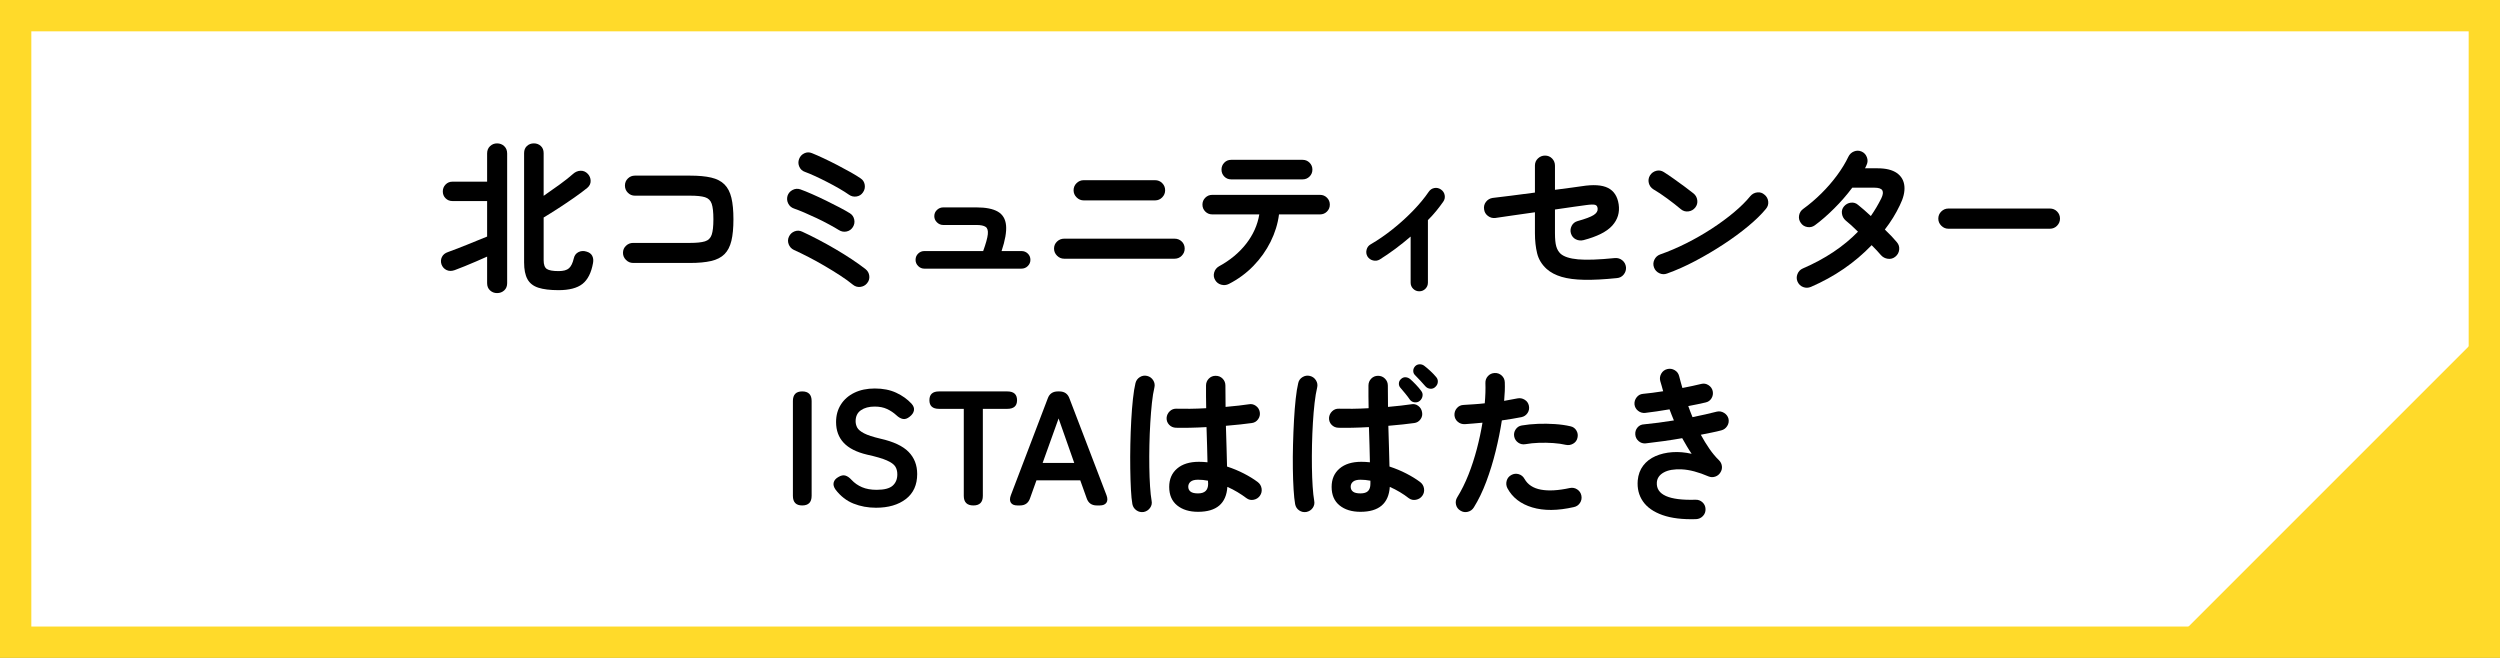
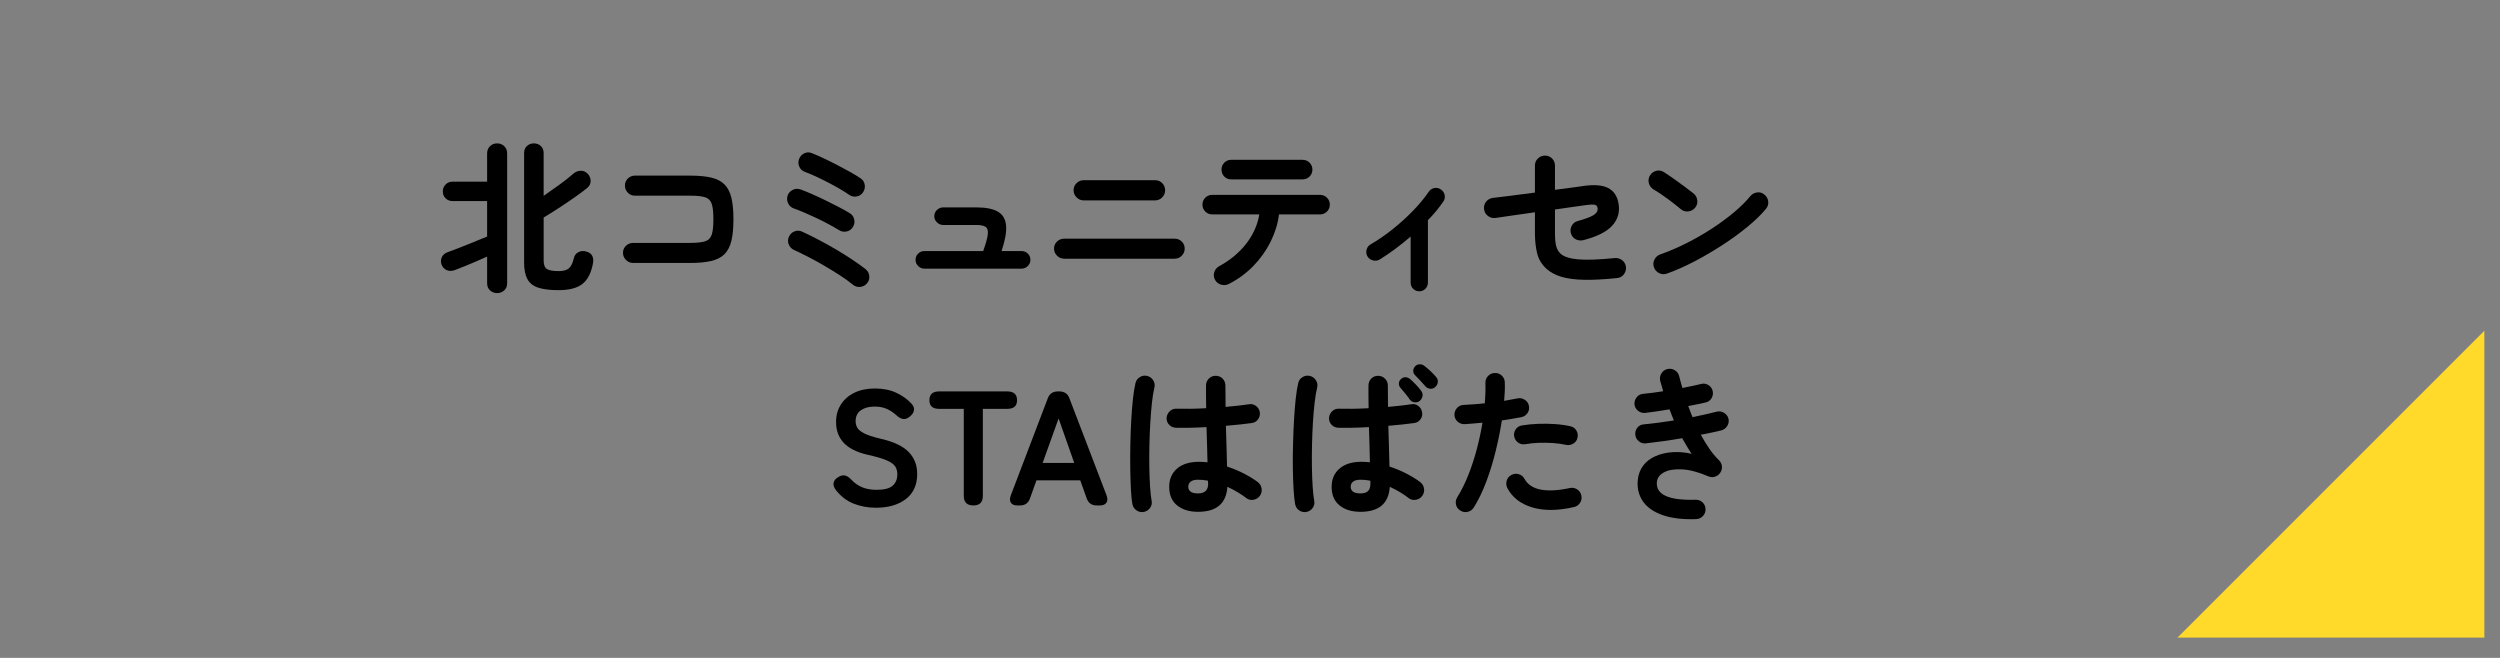
<svg xmlns="http://www.w3.org/2000/svg" version="1.1" id="レイヤー_1" x="0px" y="0px" viewBox="0 0 399 105" style="enable-background:new 0 0 399 105;" xml:space="preserve">
  <rect x="0" y="0" width="399" height="105" fill="#808080" stroke="none" />
  <style type="text/css">
	.st0{fill:#FFFFFF;stroke:#FFDA2A;stroke-width:5;stroke-miterlimit:10;}
	.st1{fill:#FFDA2A;}
</style>
  <g>
-     <rect x="2.5" y="2.5" class="st0" width="394" height="100" />
    <g>
      <path d="M79.33,46.777c-0.434,0-0.806-0.144-1.118-0.43    c-0.312-0.285-0.468-0.672-0.468-1.156v-4.238    c-0.538,0.243-1.118,0.498-1.742,0.767c-0.624,0.27-1.235,0.524-1.833,0.768    c-0.598,0.243-1.131,0.451-1.599,0.624c-0.485,0.173-0.919,0.169-1.3-0.014    c-0.381-0.182-0.65-0.48-0.806-0.896c-0.139-0.416-0.117-0.811,0.065-1.183    c0.182-0.373,0.507-0.638,0.975-0.793c0.329-0.121,0.758-0.282,1.287-0.481    s1.092-0.42,1.69-0.663c0.598-0.242,1.183-0.48,1.755-0.715    c0.572-0.234,1.074-0.438,1.508-0.611v-5.668h-5.538    c-0.433,0-0.797-0.146-1.092-0.441c-0.295-0.295-0.442-0.659-0.442-1.093    c0-0.433,0.147-0.801,0.442-1.104c0.294-0.303,0.659-0.455,1.092-0.455h5.538    v-4.498c0-0.485,0.156-0.875,0.468-1.17s0.684-0.442,1.118-0.442    c0.451,0,0.832,0.147,1.144,0.442s0.468,0.685,0.468,1.17v20.696    c0,0.484-0.156,0.871-0.468,1.156C80.162,46.633,79.78,46.777,79.33,46.777z     M89.132,46.309c-1.335,0-2.405-0.131-3.211-0.391    c-0.806-0.26-1.387-0.715-1.742-1.365c-0.355-0.649-0.533-1.538-0.533-2.665    V24.443c0-0.485,0.152-0.867,0.455-1.145c0.303-0.276,0.672-0.416,1.105-0.416    s0.802,0.14,1.105,0.416c0.303,0.277,0.455,0.659,0.455,1.145v6.812    c0.832-0.571,1.69-1.179,2.574-1.819c0.884-0.642,1.594-1.205,2.132-1.69    c0.347-0.312,0.741-0.477,1.183-0.494c0.442-0.017,0.828,0.147,1.157,0.494    c0.295,0.312,0.446,0.685,0.455,1.118s-0.169,0.806-0.533,1.118    c-0.572,0.468-1.274,0.992-2.106,1.572c-0.832,0.581-1.677,1.148-2.535,1.703    c-0.858,0.556-1.634,1.04-2.327,1.456v6.812c0,0.711,0.169,1.179,0.507,1.403    c0.338,0.226,0.966,0.339,1.885,0.339c0.763,0,1.313-0.152,1.651-0.455    c0.338-0.304,0.594-0.828,0.767-1.573c0.104-0.468,0.351-0.802,0.741-1.001    c0.39-0.199,0.81-0.229,1.261-0.091c0.451,0.121,0.763,0.347,0.936,0.676    s0.217,0.72,0.13,1.17c-0.277,1.543-0.836,2.647-1.677,3.315    C92.126,45.975,90.848,46.309,89.132,46.309z" />
      <path d="M101.04,41.966c-0.433,0-0.811-0.16-1.131-0.48    c-0.321-0.32-0.481-0.697-0.481-1.131c0-0.451,0.16-0.828,0.481-1.131    c0.32-0.304,0.698-0.455,1.131-0.455h9.074c1.057,0,1.854-0.082,2.392-0.247    c0.537-0.165,0.897-0.516,1.079-1.054c0.182-0.537,0.273-1.36,0.273-2.47    c0-1.126-0.091-1.954-0.273-2.482c-0.182-0.529-0.537-0.876-1.066-1.04    c-0.529-0.165-1.322-0.247-2.379-0.247h-8.814c-0.434,0-0.806-0.156-1.118-0.469    c-0.312-0.312-0.468-0.692-0.468-1.144c0-0.45,0.156-0.827,0.468-1.131    s0.685-0.455,1.118-0.455h8.814c1.352,0,2.474,0.104,3.367,0.312    c0.893,0.208,1.599,0.572,2.119,1.093c0.52,0.52,0.888,1.23,1.105,2.132    s0.325,2.045,0.325,3.432s-0.108,2.531-0.325,3.432    c-0.217,0.902-0.585,1.612-1.105,2.133c-0.52,0.52-1.231,0.884-2.132,1.092    c-0.901,0.208-2.028,0.312-3.38,0.312H101.04z" />
      <path d="M133.878,36.714c-0.416-0.26-0.936-0.559-1.56-0.896    c-0.624-0.338-1.283-0.672-1.976-1.001c-0.694-0.329-1.356-0.628-1.989-0.897    c-0.633-0.269-1.174-0.48-1.625-0.637c-0.416-0.139-0.724-0.403-0.923-0.793    c-0.2-0.39-0.239-0.802-0.117-1.235c0.139-0.416,0.407-0.728,0.806-0.936    c0.398-0.208,0.806-0.243,1.222-0.104c0.537,0.191,1.17,0.446,1.898,0.768    c0.728,0.32,1.473,0.667,2.236,1.04s1.482,0.736,2.158,1.092    c0.676,0.355,1.222,0.663,1.638,0.923c0.364,0.226,0.594,0.555,0.689,0.988    s0.021,0.841-0.221,1.222c-0.243,0.382-0.581,0.615-1.014,0.702    C134.666,37.036,134.259,36.957,133.878,36.714z M136.14,45.451    c-0.589-0.485-1.278-0.983-2.067-1.495c-0.789-0.511-1.612-1.018-2.47-1.521    s-1.708-0.971-2.548-1.404c-0.841-0.434-1.625-0.814-2.353-1.145    c-0.399-0.19-0.676-0.493-0.832-0.909c-0.156-0.416-0.139-0.823,0.052-1.223    c0.191-0.398,0.49-0.676,0.897-0.832c0.407-0.155,0.81-0.139,1.209,0.053    c0.797,0.363,1.651,0.784,2.561,1.261c0.91,0.477,1.824,0.983,2.743,1.521    c0.918,0.538,1.79,1.079,2.613,1.625c0.823,0.546,1.555,1.07,2.197,1.573    c0.347,0.277,0.546,0.637,0.598,1.079c0.052,0.442-0.07,0.836-0.364,1.183    c-0.277,0.329-0.633,0.521-1.066,0.572    C136.876,45.84,136.487,45.728,136.14,45.451z M135.49,31.073    c-0.416-0.295-0.932-0.62-1.547-0.976c-0.615-0.354-1.261-0.706-1.937-1.053    c-0.676-0.347-1.326-0.663-1.95-0.949c-0.624-0.285-1.153-0.507-1.586-0.662    c-0.416-0.139-0.715-0.412-0.897-0.819c-0.182-0.407-0.195-0.819-0.039-1.235    c0.156-0.416,0.433-0.719,0.832-0.91c0.398-0.19,0.806-0.198,1.222-0.025    c0.52,0.208,1.14,0.48,1.859,0.818c0.719,0.339,1.456,0.702,2.21,1.093    c0.754,0.39,1.46,0.771,2.119,1.144c0.659,0.373,1.188,0.698,1.586,0.975    c0.364,0.243,0.581,0.586,0.65,1.027c0.069,0.442-0.026,0.845-0.286,1.209    c-0.243,0.364-0.585,0.581-1.027,0.65S135.854,31.332,135.49,31.073z" />
      <path d="M147.528,42.876c-0.381,0-0.711-0.139-0.988-0.416    c-0.277-0.277-0.416-0.606-0.416-0.988c0-0.398,0.139-0.731,0.416-1.001    c0.277-0.269,0.606-0.402,0.988-0.402h9.386    c0.433-1.196,0.68-2.089,0.741-2.678c0.061-0.59-0.056-0.984-0.351-1.184    c-0.295-0.199-0.78-0.299-1.456-0.299h-5.304c-0.381,0-0.715-0.139-1.001-0.416    s-0.429-0.606-0.429-0.988c0-0.398,0.143-0.731,0.429-1.001    c0.286-0.269,0.62-0.402,1.001-0.402h5.304c1.49,0,2.626,0.225,3.406,0.676    c0.78,0.451,1.218,1.183,1.313,2.197c0.095,1.014-0.143,2.379-0.715,4.095    h3.172c0.398,0,0.737,0.134,1.014,0.402c0.277,0.27,0.416,0.603,0.416,1.001    c0,0.382-0.139,0.711-0.416,0.988c-0.277,0.277-0.616,0.416-1.014,0.416H147.528    z" />
      <path d="M169.836,41.29c-0.434,0-0.811-0.16-1.131-0.48    c-0.321-0.321-0.481-0.698-0.481-1.132c0-0.45,0.16-0.827,0.481-1.131    c0.32-0.303,0.697-0.455,1.131-0.455h17.628c0.451,0,0.832,0.152,1.144,0.455    c0.312,0.304,0.468,0.681,0.468,1.131c0,0.434-0.156,0.811-0.468,1.132    c-0.312,0.32-0.693,0.48-1.144,0.48H169.836z M172.956,31.983    c-0.434,0-0.811-0.16-1.131-0.481c-0.321-0.32-0.481-0.697-0.481-1.131    c0-0.45,0.16-0.832,0.481-1.144c0.321-0.312,0.698-0.469,1.131-0.469h11.388    c0.451,0,0.832,0.156,1.144,0.469c0.312,0.312,0.468,0.693,0.468,1.144    c0,0.434-0.156,0.811-0.468,1.131c-0.312,0.321-0.693,0.481-1.144,0.481H172.956z" />
      <path d="M196.122,45.321c-0.381,0.19-0.784,0.229-1.209,0.117    c-0.425-0.113-0.75-0.36-0.975-0.741c-0.226-0.381-0.278-0.784-0.156-1.209    c0.121-0.425,0.373-0.75,0.754-0.976c1.785-0.97,3.237-2.175,4.355-3.613    c1.118-1.438,1.816-2.999,2.093-4.681h-7.514c-0.434,0-0.802-0.151-1.105-0.455    c-0.303-0.303-0.455-0.671-0.455-1.104c0-0.433,0.152-0.802,0.455-1.105    c0.303-0.303,0.671-0.454,1.105-0.454h17.212c0.433,0,0.802,0.151,1.104,0.454    c0.304,0.304,0.455,0.673,0.455,1.105c0,0.434-0.151,0.802-0.455,1.104    c-0.303,0.304-0.672,0.455-1.104,0.455h-6.552    c-0.191,1.491-0.638,2.942-1.339,4.355c-0.702,1.413-1.617,2.7-2.744,3.861    C198.921,43.596,197.613,44.558,196.122,45.321z M196.486,28.628    c-0.434,0-0.797-0.151-1.092-0.455c-0.295-0.303-0.442-0.671-0.442-1.104    s0.147-0.802,0.442-1.105c0.294-0.303,0.658-0.455,1.092-0.455h11.414    c0.434,0,0.802,0.152,1.105,0.455c0.303,0.304,0.455,0.672,0.455,1.105    s-0.152,0.802-0.455,1.104c-0.304,0.304-0.672,0.455-1.105,0.455H196.486z" />
      <path d="M226.516,46.491c-0.382,0-0.707-0.135-0.976-0.403s-0.402-0.594-0.402-0.975    v-7.358c-1.63,1.404-3.276,2.626-4.94,3.666    c-0.329,0.191-0.685,0.238-1.065,0.144c-0.382-0.096-0.677-0.308-0.885-0.638    c-0.19-0.329-0.238-0.685-0.143-1.065c0.095-0.381,0.308-0.667,0.637-0.858    c1.196-0.692,2.379-1.508,3.549-2.443c1.171-0.937,2.254-1.92,3.25-2.951    c0.997-1.031,1.824-2.032,2.483-3.003c0.225-0.329,0.524-0.529,0.897-0.599    c0.372-0.068,0.723,0.009,1.053,0.234c0.329,0.226,0.528,0.529,0.598,0.91    s-0.009,0.728-0.233,1.04c-0.312,0.45-0.673,0.927-1.079,1.43    c-0.408,0.503-0.863,1.006-1.365,1.508v9.984c0,0.381-0.135,0.706-0.403,0.975    S226.897,46.491,226.516,46.491z" />
      <path d="M258.054,44.384c-2.028,0.208-3.762,0.3-5.2,0.273    c-1.439-0.026-2.644-0.182-3.614-0.468s-1.768-0.706-2.392-1.262    c-0.78-0.71-1.287-1.542-1.521-2.495c-0.233-0.953-0.351-2.028-0.351-3.225    v-3.328c-1.196,0.174-2.354,0.338-3.472,0.494    c-1.117,0.156-2.066,0.295-2.847,0.416c-0.434,0.052-0.828-0.056-1.183-0.325    c-0.355-0.269-0.56-0.619-0.611-1.053c-0.069-0.45,0.03-0.849,0.299-1.196    c0.269-0.346,0.62-0.554,1.054-0.624c0.762-0.086,1.755-0.208,2.977-0.363    c1.222-0.156,2.483-0.321,3.783-0.494v-4.316c0-0.45,0.16-0.827,0.48-1.131    c0.321-0.303,0.698-0.455,1.131-0.455c0.451,0,0.828,0.156,1.132,0.468    c0.303,0.312,0.455,0.693,0.455,1.145v3.848    c1.022-0.139,1.915-0.255,2.678-0.351s1.291-0.169,1.586-0.222    c1.854-0.294,3.254-0.203,4.199,0.273c0.944,0.477,1.512,1.348,1.703,2.613    c0.19,1.3-0.152,2.436-1.027,3.405c-0.876,0.972-2.405,1.742-4.589,2.314    c-0.434,0.104-0.841,0.061-1.223-0.13c-0.381-0.19-0.641-0.503-0.779-0.937    c-0.122-0.416-0.083-0.818,0.116-1.209c0.199-0.39,0.516-0.646,0.949-0.767    c1.248-0.347,2.102-0.667,2.562-0.962c0.459-0.295,0.671-0.633,0.637-1.014    c-0.018-0.329-0.147-0.533-0.39-0.611c-0.243-0.078-0.737-0.065-1.482,0.039    c-0.364,0.052-0.992,0.139-1.885,0.26c-0.894,0.121-1.911,0.269-3.055,0.442    v3.77c0,0.937,0.068,1.643,0.208,2.119c0.138,0.477,0.363,0.862,0.676,1.157    c0.537,0.485,1.473,0.789,2.808,0.91s3.293,0.052,5.876-0.208    c0.451-0.035,0.845,0.087,1.184,0.363c0.338,0.277,0.532,0.642,0.585,1.093    c0.034,0.433-0.087,0.823-0.364,1.17S258.505,44.35,258.054,44.384z" />
      <path d="M268.298,33.413c-0.658-0.555-1.396-1.131-2.21-1.729    c-0.814-0.599-1.551-1.088-2.21-1.47c-0.381-0.242-0.624-0.576-0.728-1.001    c-0.104-0.424-0.044-0.827,0.182-1.209c0.243-0.381,0.576-0.628,1.001-0.741    c0.425-0.112,0.828-0.047,1.209,0.195c0.468,0.295,1.001,0.654,1.6,1.079    c0.598,0.425,1.178,0.845,1.741,1.261s1.027,0.771,1.392,1.066    c0.347,0.277,0.55,0.637,0.61,1.079c0.061,0.441-0.048,0.836-0.324,1.183    c-0.277,0.347-0.638,0.551-1.079,0.611    C269.039,33.798,268.644,33.69,268.298,33.413z M266.062,43.657    c-0.416,0.156-0.828,0.139-1.235-0.052s-0.688-0.494-0.845-0.91    s-0.139-0.828,0.052-1.235s0.494-0.688,0.91-0.845    c1.387-0.485,2.786-1.083,4.199-1.794c1.412-0.711,2.765-1.486,4.056-2.327    s2.47-1.707,3.536-2.6c1.065-0.893,1.937-1.756,2.613-2.587    c0.294-0.347,0.663-0.547,1.104-0.599c0.442-0.052,0.828,0.069,1.157,0.364    c0.347,0.277,0.546,0.637,0.598,1.079c0.052,0.441-0.069,0.836-0.363,1.183    c-0.711,0.867-1.656,1.79-2.835,2.77s-2.495,1.945-3.951,2.898    c-1.456,0.954-2.956,1.838-4.498,2.652    C269.017,42.469,267.518,43.136,266.062,43.657z" />
-       <path d="M289.02,45.789c-0.416,0.173-0.828,0.182-1.235,0.026    c-0.407-0.156-0.706-0.442-0.896-0.858c-0.174-0.398-0.178-0.806-0.013-1.222    c0.164-0.416,0.445-0.711,0.845-0.884c3.57-1.543,6.509-3.502,8.813-5.876    c-0.381-0.382-0.745-0.729-1.092-1.04c-0.347-0.312-0.642-0.563-0.884-0.755    c-0.329-0.294-0.524-0.658-0.585-1.092c-0.061-0.433,0.048-0.814,0.325-1.144    c0.294-0.347,0.663-0.546,1.104-0.599c0.442-0.052,0.828,0.07,1.157,0.364    c0.295,0.226,0.611,0.49,0.949,0.793c0.338,0.304,0.697,0.629,1.079,0.976    c0.312-0.451,0.606-0.91,0.884-1.378c0.277-0.469,0.537-0.945,0.78-1.431    c0.276-0.571,0.333-1.001,0.169-1.287c-0.165-0.286-0.585-0.429-1.262-0.429    h-3.535c-0.867,1.161-1.838,2.275-2.912,3.341    c-1.075,1.066-2.098,1.955-3.068,2.665c-0.364,0.26-0.767,0.352-1.209,0.273    s-0.784-0.299-1.027-0.663c-0.26-0.364-0.351-0.763-0.272-1.196    c0.078-0.433,0.299-0.78,0.663-1.04c1.005-0.728,1.972-1.551,2.898-2.47    c0.928-0.919,1.764-1.885,2.51-2.899c0.745-1.014,1.343-1.997,1.794-2.95    c0.19-0.399,0.489-0.681,0.896-0.846c0.407-0.164,0.811-0.16,1.209,0.014    c0.398,0.173,0.681,0.472,0.845,0.896c0.165,0.425,0.152,0.837-0.038,1.235    c-0.035,0.087-0.074,0.178-0.117,0.272c-0.044,0.096-0.091,0.187-0.144,0.273    h2.002c1.335,0,2.362,0.251,3.081,0.754c0.72,0.503,1.122,1.2,1.209,2.093    c0.087,0.894-0.155,1.911-0.728,3.055c-0.642,1.353-1.439,2.644-2.393,3.874    c0.399,0.382,0.763,0.746,1.093,1.093c0.329,0.347,0.606,0.658,0.832,0.936    c0.294,0.347,0.416,0.745,0.363,1.196c-0.052,0.451-0.26,0.823-0.624,1.118    c-0.347,0.277-0.74,0.386-1.183,0.324c-0.442-0.061-0.811-0.255-1.105-0.585    c-0.173-0.208-0.39-0.45-0.649-0.728s-0.538-0.563-0.832-0.858    C296.014,41.941,292.781,44.16,289.02,45.789z" />
-       <path d="M310.965,36.506c-0.434,0-0.811-0.16-1.131-0.48    c-0.321-0.32-0.481-0.698-0.481-1.131c0-0.451,0.16-0.832,0.481-1.145    c0.32-0.312,0.697-0.468,1.131-0.468h16.197c0.451,0,0.832,0.156,1.145,0.468    c0.312,0.312,0.468,0.693,0.468,1.145c0,0.433-0.156,0.811-0.468,1.131    c-0.312,0.32-0.693,0.48-1.145,0.48H310.965z" />
-       <path d="M128.029,80.67c-0.988,0-1.482-0.511-1.482-1.534V64.004    c0-1.022,0.494-1.534,1.482-1.534c1.005,0,1.508,0.512,1.508,1.534v15.132    C129.536,80.16,129.033,80.67,128.029,80.67z" />
      <path d="M139.806,81.035c-1.283,0-2.479-0.221-3.588-0.663    c-1.109-0.442-2.063-1.183-2.86-2.223c-0.295-0.416-0.395-0.802-0.299-1.157    s0.351-0.646,0.767-0.871c0.399-0.242,0.763-0.316,1.092-0.221    c0.329,0.096,0.658,0.325,0.988,0.688c0.468,0.503,1.027,0.894,1.677,1.17    c0.65,0.277,1.425,0.416,2.327,0.416c1.213,0,2.067-0.221,2.561-0.663    c0.494-0.441,0.741-1.044,0.741-1.807c0-0.485-0.108-0.901-0.325-1.248    s-0.667-0.672-1.352-0.975c-0.685-0.304-1.738-0.611-3.159-0.923    c-1.682-0.399-2.925-1.031-3.731-1.898c-0.806-0.866-1.209-1.967-1.209-3.302    c0-1.058,0.255-1.989,0.767-2.795c0.511-0.807,1.231-1.435,2.158-1.886    c0.927-0.45,2.015-0.676,3.263-0.676c1.3,0,2.435,0.226,3.406,0.676    c0.971,0.451,1.785,1.032,2.444,1.742c0.329,0.364,0.459,0.729,0.39,1.092    c-0.069,0.364-0.295,0.694-0.676,0.988c-0.382,0.312-0.746,0.434-1.092,0.364    s-0.693-0.269-1.04-0.598c-0.433-0.399-0.927-0.729-1.482-0.988    s-1.213-0.391-1.976-0.391c-0.901,0-1.634,0.195-2.197,0.586    c-0.563,0.39-0.845,0.975-0.845,1.755c0,0.347,0.082,0.68,0.247,1.001    c0.165,0.32,0.529,0.628,1.092,0.923c0.563,0.295,1.434,0.581,2.613,0.857    c2.08,0.469,3.579,1.17,4.498,2.106c0.918,0.936,1.378,2.115,1.378,3.536    c0,1.733-0.603,3.063-1.807,3.991C143.372,80.571,141.782,81.035,139.806,81.035z" />
      <path d="M155.354,80.67c-1.023,0-1.534-0.511-1.534-1.534V65.252h-3.952    c-1.023,0-1.534-0.459-1.534-1.378c0-0.936,0.511-1.404,1.534-1.404h10.894    c1.04,0,1.56,0.469,1.56,1.404c0,0.919-0.52,1.378-1.56,1.378h-3.9v13.884    C156.862,80.16,156.359,80.67,155.354,80.67z" />
      <path d="M162.374,80.67c-0.503,0-0.85-0.146-1.04-0.441    c-0.191-0.295-0.191-0.693,0-1.196l5.876-15.418    c0.26-0.763,0.806-1.145,1.638-1.145h0.208c0.832,0,1.378,0.382,1.638,1.145    l5.902,15.418c0.19,0.503,0.186,0.901-0.013,1.196    c-0.2,0.295-0.551,0.441-1.053,0.441h-0.494c-0.815,0-1.352-0.39-1.612-1.17    l-1.014-2.834h-6.994l-1.014,2.834c-0.26,0.78-0.797,1.17-1.612,1.17    H162.374z M166.404,73.884h5.044l-2.496-7.098L166.404,73.884z" />
      <path d="M182.549,81.71c-0.433,0.069-0.823-0.018-1.17-0.26    c-0.347-0.243-0.563-0.572-0.65-0.988c-0.104-0.571-0.182-1.352-0.234-2.34    c-0.052-0.988-0.087-2.097-0.104-3.328c-0.018-1.23-0.013-2.509,0.013-3.835    c0.026-1.326,0.074-2.617,0.143-3.874c0.069-1.256,0.16-2.4,0.273-3.432    s0.247-1.868,0.403-2.509c0.104-0.416,0.338-0.737,0.702-0.962    c0.364-0.226,0.754-0.286,1.17-0.183c0.416,0.104,0.736,0.338,0.962,0.702    c0.225,0.364,0.286,0.754,0.182,1.17c-0.156,0.642-0.286,1.447-0.39,2.418    s-0.191,2.032-0.26,3.186c-0.069,1.152-0.117,2.336-0.143,3.549    c-0.026,1.213-0.03,2.388-0.013,3.522c0.017,1.136,0.056,2.167,0.117,3.095    c0.061,0.927,0.143,1.686,0.247,2.274c0.086,0.416,0.004,0.797-0.247,1.145    C183.299,81.407,182.965,81.623,182.549,81.71z M191.207,81.685    c-1.387,0-2.5-0.343-3.341-1.027c-0.841-0.685-1.261-1.668-1.261-2.951    c0-1.23,0.42-2.205,1.261-2.925c0.84-0.719,1.998-1.079,3.471-1.079    c0.451,0,0.91,0.026,1.378,0.078c-0.017-0.814-0.039-1.703-0.065-2.665    s-0.056-1.945-0.091-2.951c-0.919,0.052-1.807,0.087-2.665,0.104    c-0.858,0.017-1.599,0.017-2.223,0c-0.434-0.018-0.793-0.178-1.079-0.481    c-0.286-0.303-0.42-0.672-0.403-1.104c0.035-0.416,0.204-0.768,0.507-1.054    s0.663-0.42,1.079-0.402c0.606,0.017,1.322,0.021,2.145,0.013    s1.686-0.039,2.587-0.091c-0.017-0.659-0.026-1.291-0.026-1.898    c0-0.606,0-1.179,0-1.716c0-0.433,0.147-0.802,0.442-1.105    c0.295-0.303,0.659-0.454,1.092-0.454c0.45,0,0.823,0.151,1.118,0.454    c0.295,0.304,0.442,0.673,0.442,1.105c0,0.537,0.004,1.092,0.013,1.664    s0.013,1.153,0.013,1.742c0.763-0.069,1.46-0.139,2.093-0.208    s1.166-0.139,1.599-0.208c0.416-0.087,0.797-0.004,1.144,0.247    c0.347,0.251,0.555,0.585,0.624,1.001s-0.021,0.797-0.272,1.144    c-0.252,0.347-0.585,0.546-1.001,0.599c-0.485,0.069-1.088,0.143-1.807,0.221    s-1.495,0.151-2.327,0.221c0.035,1.214,0.069,2.384,0.104,3.51    c0.035,1.127,0.061,2.124,0.078,2.99c0.953,0.312,1.85,0.685,2.691,1.118    s1.573,0.884,2.197,1.352c0.347,0.261,0.555,0.603,0.624,1.027    s-0.018,0.811-0.26,1.157c-0.243,0.347-0.576,0.563-1.001,0.649    c-0.425,0.087-0.811,0-1.157-0.26c-0.434-0.329-0.91-0.649-1.43-0.962    c-0.52-0.312-1.058-0.589-1.612-0.832    C195.714,80.359,194.154,81.685,191.207,81.685z M191.207,78.747    c1.075,0,1.612-0.511,1.612-1.534c0-0.052-0.004-0.121-0.013-0.208    c-0.009-0.086-0.013-0.182-0.013-0.286c-0.52-0.104-1.049-0.155-1.586-0.155    c-0.538,0-0.932,0.104-1.183,0.312c-0.251,0.208-0.377,0.478-0.377,0.806    c0,0.33,0.121,0.59,0.364,0.78C190.254,78.652,190.652,78.747,191.207,78.747z" />
      <path d="M208.498,81.71c-0.416,0.069-0.798-0.013-1.145-0.247    c-0.347-0.233-0.563-0.567-0.649-1.001c-0.104-0.571-0.187-1.352-0.247-2.34    c-0.062-0.988-0.101-2.097-0.117-3.328c-0.018-1.23-0.009-2.509,0.026-3.835    c0.034-1.326,0.086-2.617,0.155-3.874c0.069-1.256,0.16-2.4,0.273-3.432    c0.112-1.031,0.247-1.868,0.402-2.509c0.087-0.416,0.316-0.737,0.689-0.962    c0.372-0.226,0.767-0.286,1.183-0.183c0.416,0.104,0.737,0.338,0.962,0.702    c0.226,0.364,0.286,0.754,0.183,1.17c-0.156,0.642-0.291,1.447-0.403,2.418    s-0.204,2.032-0.272,3.186c-0.069,1.152-0.117,2.336-0.144,3.549    c-0.025,1.213-0.03,2.388-0.013,3.522c0.017,1.136,0.056,2.167,0.117,3.095    c0.061,0.927,0.143,1.686,0.247,2.274c0.086,0.416,0.008,0.797-0.234,1.145    C209.268,81.407,208.93,81.623,208.498,81.71z M217.13,81.685    c-1.387,0-2.501-0.343-3.341-1.027c-0.841-0.685-1.262-1.668-1.262-2.951    c0-1.23,0.421-2.205,1.262-2.925c0.84-0.719,1.997-1.079,3.471-1.079    c0.45,0,0.91,0.026,1.378,0.078c-0.018-0.814-0.039-1.703-0.065-2.665    c-0.025-0.962-0.056-1.945-0.091-2.951c-0.919,0.052-1.807,0.087-2.665,0.104    c-0.857,0.017-1.599,0.017-2.223,0c-0.434-0.018-0.793-0.178-1.079-0.481    c-0.286-0.303-0.42-0.672-0.403-1.104c0.035-0.416,0.204-0.768,0.508-1.054    c0.303-0.286,0.662-0.42,1.078-0.402c0.607,0.017,1.322,0.021,2.146,0.013    s1.686-0.039,2.587-0.091c-0.018-0.659-0.026-1.291-0.026-1.898    c0-0.606,0-1.179,0-1.716c0-0.433,0.147-0.802,0.442-1.105    c0.295-0.303,0.658-0.454,1.092-0.454s0.802,0.151,1.105,0.454    c0.303,0.304,0.455,0.673,0.455,1.105c0,0.537,0.004,1.092,0.013,1.664    s0.013,1.153,0.013,1.742c0.745-0.069,1.438-0.139,2.08-0.208    s1.179-0.139,1.612-0.208c0.416-0.087,0.793-0.004,1.131,0.247    s0.542,0.585,0.611,1.001c0.086,0.416,0.004,0.797-0.247,1.144    c-0.252,0.347-0.585,0.546-1.001,0.599c-0.485,0.069-1.092,0.143-1.82,0.221    c-0.728,0.078-1.499,0.151-2.313,0.221c0.034,1.214,0.068,2.384,0.104,3.51    c0.034,1.127,0.061,2.124,0.078,2.99c0.953,0.312,1.85,0.685,2.691,1.118    c0.84,0.434,1.572,0.884,2.196,1.352c0.347,0.261,0.555,0.603,0.624,1.027    s-0.018,0.811-0.26,1.157c-0.243,0.347-0.581,0.563-1.014,0.649    c-0.434,0.087-0.824,0-1.17-0.26c-0.416-0.329-0.885-0.649-1.404-0.962    c-0.521-0.312-1.058-0.589-1.612-0.832    C221.636,80.359,220.076,81.685,217.13,81.685z M217.13,78.747    c0.555,0,0.957-0.125,1.209-0.377c0.251-0.251,0.377-0.637,0.377-1.157v-0.494    c-0.537-0.104-1.066-0.155-1.586-0.155c-0.538,0-0.932,0.104-1.184,0.312    c-0.251,0.208-0.377,0.478-0.377,0.806c0,0.33,0.121,0.59,0.364,0.78    C216.176,78.652,216.575,78.747,217.13,78.747z M226.593,63.979    c-0.226,0.19-0.498,0.269-0.819,0.233c-0.32-0.034-0.576-0.182-0.767-0.441    c-0.174-0.261-0.412-0.576-0.715-0.949c-0.304-0.373-0.577-0.697-0.819-0.976    c-0.156-0.19-0.226-0.42-0.208-0.688s0.139-0.498,0.364-0.689    c0.208-0.19,0.446-0.276,0.715-0.26c0.269,0.018,0.516,0.122,0.741,0.312    c0.242,0.208,0.537,0.494,0.884,0.857c0.347,0.364,0.633,0.702,0.858,1.015    c0.19,0.242,0.26,0.516,0.208,0.818    C226.983,63.515,226.836,63.771,226.593,63.979z M229.09,61.743    c-0.226,0.226-0.494,0.325-0.806,0.299c-0.312-0.025-0.572-0.151-0.78-0.377    c-0.208-0.242-0.473-0.537-0.793-0.884c-0.321-0.347-0.62-0.658-0.897-0.937    c-0.173-0.173-0.26-0.394-0.26-0.662s0.104-0.516,0.312-0.741    c0.19-0.19,0.424-0.29,0.701-0.299s0.529,0.073,0.754,0.246    c0.277,0.208,0.599,0.481,0.963,0.819c0.363,0.338,0.667,0.654,0.909,0.949    c0.208,0.226,0.304,0.49,0.286,0.793    C229.462,61.253,229.332,61.518,229.09,61.743z" />
      <path d="M233.093,81.502c-0.382-0.226-0.62-0.546-0.715-0.962    c-0.096-0.416-0.03-0.806,0.195-1.17c0.676-1.092,1.273-2.297,1.794-3.614    c0.52-1.316,0.966-2.687,1.339-4.107c0.372-1.421,0.671-2.816,0.896-4.187    c-0.503,0.053-0.992,0.096-1.469,0.13c-0.477,0.035-0.923,0.07-1.339,0.104    c-0.434,0.018-0.811-0.108-1.131-0.377c-0.321-0.269-0.499-0.62-0.533-1.053    c-0.018-0.434,0.112-0.811,0.39-1.132c0.277-0.32,0.633-0.489,1.066-0.507    c0.502-0.034,1.044-0.068,1.625-0.104c0.58-0.035,1.165-0.087,1.755-0.156    c0.052-0.589,0.087-1.152,0.104-1.69c0.018-0.537,0.018-1.048,0-1.533    c-0.017-0.434,0.117-0.807,0.403-1.118c0.286-0.312,0.646-0.477,1.079-0.494    c0.433-0.018,0.806,0.117,1.118,0.403c0.312,0.285,0.477,0.646,0.494,1.079    c0.017,0.433,0.017,0.896,0,1.391c-0.018,0.494-0.053,1.019-0.104,1.573    c0.78-0.139,1.482-0.269,2.106-0.391c0.416-0.086,0.806-0.017,1.17,0.208    c0.364,0.226,0.589,0.546,0.676,0.962c0.087,0.434,0.013,0.824-0.221,1.17    c-0.234,0.348-0.56,0.563-0.976,0.65c-0.434,0.087-0.914,0.174-1.442,0.26    c-0.529,0.087-1.088,0.174-1.678,0.261c-0.242,1.577-0.571,3.211-0.987,4.9    c-0.416,1.69-0.915,3.312-1.495,4.862c-0.581,1.552-1.244,2.925-1.989,4.121    c-0.226,0.363-0.546,0.598-0.962,0.702    C233.847,81.789,233.458,81.728,233.093,81.502z M251.189,80.93    c-2.583,0.59-4.797,0.607-6.643,0.053s-3.168-1.577-3.965-3.068    c-0.191-0.381-0.23-0.775-0.117-1.183c0.112-0.407,0.359-0.715,0.741-0.923    c0.381-0.208,0.775-0.252,1.183-0.131c0.407,0.122,0.715,0.373,0.923,0.755    c0.521,0.919,1.396,1.49,2.626,1.716s2.765,0.139,4.603-0.261    c0.433-0.086,0.827-0.013,1.183,0.222c0.355,0.233,0.576,0.559,0.663,0.975    c0.087,0.434,0.013,0.828-0.221,1.184    C251.93,80.623,251.605,80.843,251.189,80.93z M249.916,70.998    c-0.59-0.139-1.262-0.233-2.016-0.286c-0.754-0.052-1.517-0.064-2.288-0.039    c-0.771,0.026-1.494,0.101-2.171,0.222c-0.416,0.069-0.793-0.014-1.131-0.247    c-0.338-0.234-0.55-0.551-0.637-0.949c-0.087-0.416-0.013-0.802,0.221-1.157    c0.234-0.354,0.56-0.567,0.976-0.637c0.814-0.139,1.677-0.226,2.587-0.26    c0.91-0.035,1.815-0.021,2.717,0.039s1.725,0.178,2.47,0.351    c0.416,0.087,0.732,0.312,0.949,0.676s0.273,0.754,0.169,1.17    c-0.087,0.399-0.312,0.707-0.676,0.923    C250.721,71.021,250.332,71.085,249.916,70.998z" />
      <path d="M270.689,82.855c-2.149,0.068-3.935-0.147-5.355-0.65    c-1.422-0.503-2.462-1.23-3.12-2.184c-0.659-0.953-0.937-2.071-0.832-3.354    c0.087-0.918,0.377-1.703,0.871-2.353c0.494-0.65,1.144-1.153,1.95-1.509    c0.806-0.354,1.707-0.567,2.703-0.637c0.997-0.069,2.024,0.018,3.081,0.26    c-0.26-0.381-0.516-0.783-0.767-1.209c-0.251-0.424-0.498-0.854-0.741-1.286    c-0.987,0.173-1.98,0.329-2.977,0.468c-0.997,0.139-1.955,0.26-2.873,0.364    c-0.416,0.034-0.784-0.087-1.105-0.364c-0.32-0.277-0.498-0.624-0.532-1.04    c-0.035-0.434,0.082-0.811,0.351-1.131c0.269-0.321,0.619-0.49,1.053-0.508    c0.711-0.068,1.474-0.155,2.288-0.26c0.814-0.104,1.638-0.225,2.47-0.363    c-0.121-0.295-0.242-0.59-0.363-0.885c-0.122-0.294-0.234-0.589-0.338-0.884    c-0.694,0.121-1.374,0.23-2.041,0.325c-0.668,0.096-1.287,0.178-1.859,0.247    c-0.416,0.035-0.789-0.078-1.118-0.338c-0.329-0.261-0.52-0.599-0.572-1.015    c-0.034-0.416,0.078-0.793,0.339-1.131c0.26-0.338,0.598-0.523,1.014-0.559    c0.45-0.035,0.953-0.091,1.508-0.169s1.127-0.16,1.716-0.247    c-0.069-0.295-0.147-0.576-0.233-0.845c-0.087-0.269-0.165-0.533-0.234-0.793    c-0.104-0.416-0.048-0.811,0.169-1.184c0.217-0.372,0.533-0.611,0.949-0.715    c0.416-0.104,0.81-0.048,1.183,0.169s0.611,0.533,0.715,0.949    c0.087,0.312,0.169,0.624,0.247,0.936c0.078,0.312,0.169,0.633,0.273,0.962    c0.555-0.104,1.088-0.212,1.599-0.324c0.512-0.113,0.983-0.222,1.417-0.325    c0.398-0.104,0.78-0.039,1.145,0.194c0.363,0.234,0.589,0.551,0.676,0.949    c0.087,0.416,0.021,0.802-0.195,1.157s-0.533,0.576-0.949,0.663    c-0.398,0.087-0.831,0.182-1.3,0.286c-0.468,0.104-0.953,0.199-1.456,0.286    c0.104,0.295,0.212,0.589,0.325,0.884c0.112,0.295,0.229,0.589,0.352,0.884    c0.71-0.139,1.399-0.286,2.066-0.442c0.667-0.155,1.278-0.303,1.833-0.441    c0.398-0.087,0.78-0.018,1.145,0.208c0.363,0.226,0.598,0.537,0.701,0.936    c0.087,0.416,0.018,0.802-0.208,1.157c-0.225,0.355-0.537,0.585-0.936,0.689    c-0.451,0.121-0.958,0.238-1.521,0.351c-0.563,0.113-1.149,0.229-1.756,0.351    c0.434,0.798,0.893,1.548,1.378,2.249c0.485,0.702,0.997,1.313,1.534,1.833    c0.261,0.261,0.412,0.572,0.455,0.937s-0.039,0.702-0.247,1.014    c-0.19,0.312-0.464,0.529-0.818,0.65c-0.355,0.121-0.707,0.112-1.054-0.026    c-1.611-0.693-3.033-1.07-4.264-1.131s-2.197,0.104-2.899,0.494    c-0.701,0.39-1.07,0.932-1.104,1.625c-0.104,1.941,1.95,2.852,6.162,2.729    c0.433-0.017,0.806,0.117,1.118,0.403c0.312,0.286,0.477,0.646,0.493,1.079    c0.018,0.433-0.121,0.806-0.416,1.118    C271.486,82.672,271.123,82.837,270.689,82.855z" />
    </g>
    <polygon class="st1" points="396.5,52.79 347.524,101.766 396.5,101.766  " />
  </g>
</svg>